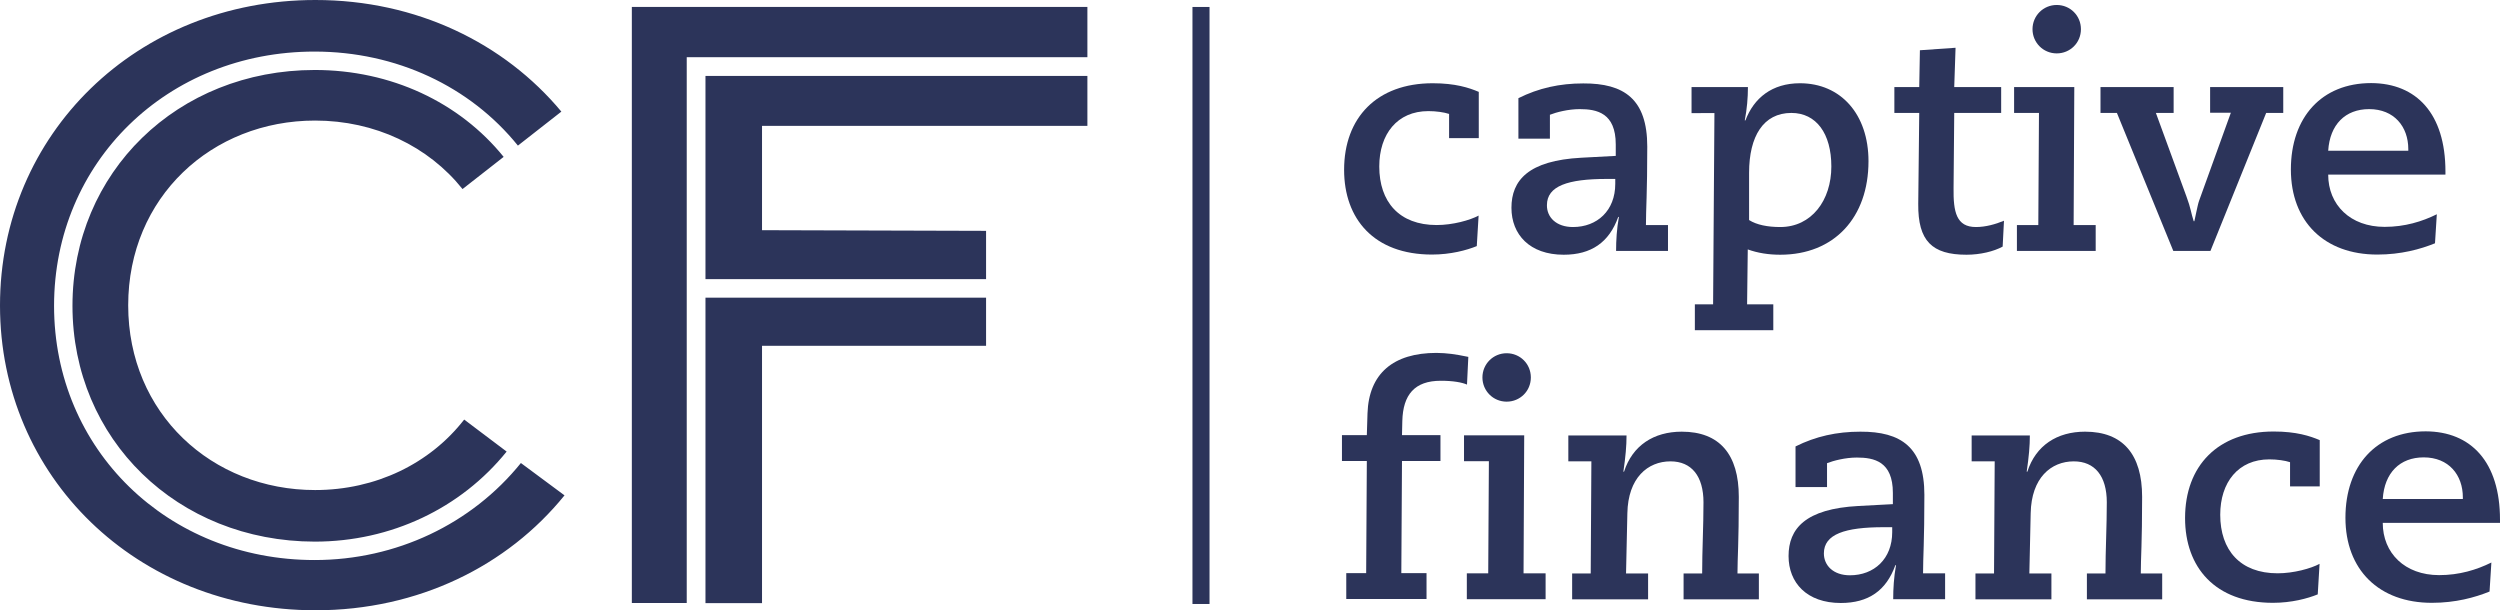
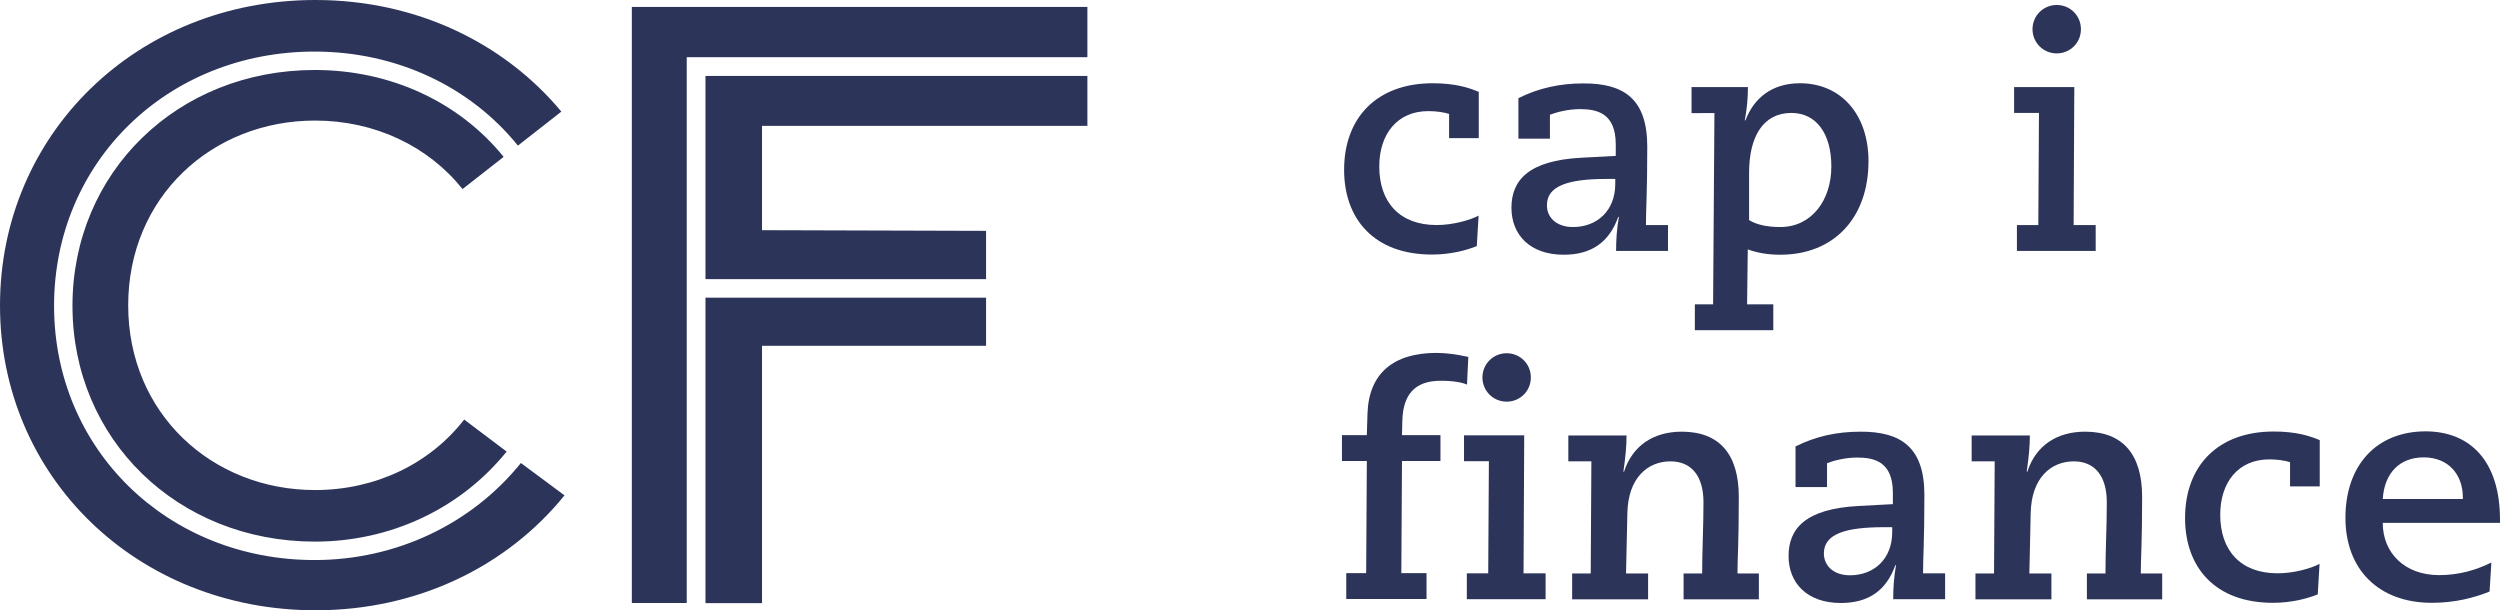
<svg xmlns="http://www.w3.org/2000/svg" version="1.1" x="0px" y="0px" viewBox="0 0 150.75 36.79" style="enable-background:new 0 0 150.75 36.79;" xml:space="preserve">
  <style type="text/css"> .st0{fill:#2C345A;} .st1{fill:none;stroke:#2C345A;stroke-width:1.029;stroke-miterlimit:10;} </style>
  <g id="Captive_Finance">
    <g>
      <path class="st0" d="M89.17,5.54v2.79h-1.79V6.87c-0.3-0.1-0.78-0.17-1.25-0.17c-1.88,0-2.96,1.39-2.96,3.34 c0,2.13,1.2,3.53,3.46,3.53c0.97,0,2.01-0.29,2.53-0.57l-0.11,1.84c-0.61,0.25-1.58,0.51-2.7,0.51c-3.5,0-5.3-2.15-5.3-5.11 c0-3.15,1.98-5.22,5.34-5.22C87.76,5.02,88.58,5.29,89.17,5.54z" />
      <path class="st0" d="M99.33,8.84c0,2.81-0.08,3.76-0.08,4.73h1.33v1.56h-3.13c0-0.63,0.04-1.33,0.17-2.05h-0.04 c-0.55,1.54-1.63,2.28-3.29,2.28c-2.05,0-3.15-1.22-3.15-2.83c0-1.65,1.01-2.85,4.22-3.02l2.07-0.11V8.71 c0-1.9-1.14-2.13-2.17-2.13c-0.7,0-1.42,0.19-1.8,0.34v1.44h-1.9V5.92c1.22-0.61,2.49-0.89,3.91-0.89 C97.93,5.02,99.33,5.97,99.33,8.84z M94.85,13.69c1.46,0,2.55-0.99,2.55-2.6v-0.3h-0.51c-2.34,0-3.61,0.42-3.61,1.58 C93.27,13.1,93.84,13.69,94.85,13.69z" />
      <path class="st0" d="M112.67,9.72c0,3.4-2.07,5.64-5.32,5.64c-0.7,0-1.35-0.1-1.96-0.32l-0.04,3.31h1.58v1.56h-4.73v-1.56h1.1 l0.08-11.53H102V5.25h3.4c0,0.66-0.06,1.33-0.19,2.01h0.04c0.51-1.35,1.6-2.24,3.29-2.24C111,5.02,112.67,6.89,112.67,9.72z M105.47,13.27c0.46,0.29,1.12,0.42,1.88,0.42c1.88,0,3.08-1.6,3.08-3.65c0-1.99-0.91-3.23-2.41-3.23c-1.69,0-2.55,1.41-2.55,3.61 V13.27z" />
-       <path class="st0" d="M117.84,5.25h2.83v1.56h-2.83l-0.04,4.52c-0.02,1.46,0.17,2.36,1.35,2.36c0.59,0,1.18-0.17,1.69-0.38 l-0.08,1.56c-0.53,0.29-1.35,0.49-2.18,0.49c-2.09,0-2.93-0.84-2.91-3.06l0.06-5.49h-1.5V5.25h1.5l0.04-2.22l2.15-0.15 L117.84,5.25z" />
      <path class="st0" d="M125.08,5.25l-0.04,8.32h1.33v1.56h-4.75v-1.56h1.29l0.04-6.76h-1.5V5.25H125.08z M125.48,1.76 c0,0.82-0.65,1.46-1.46,1.46s-1.46-0.65-1.46-1.46s0.65-1.46,1.46-1.46S125.48,0.94,125.48,1.76z" />
-       <path class="st0" d="M131.07,5.25v1.56H130l1.84,5.03c0.27,0.72,0.28,1.01,0.44,1.5h0.04l0.13-0.61c0.06-0.25,0.09-0.44,0.15-0.61 l1.92-5.32h-1.25V5.25h4.41v1.56h-1.03l-3.36,8.32h-2.24l-3.4-8.32h-0.99V5.25H131.07z" />
-       <path class="st0" d="M147.46,10.34v0.19h-7.07c0,1.82,1.33,3.15,3.4,3.15c1.22,0,2.26-0.32,3.15-0.76l-0.11,1.75 c-0.89,0.36-2.05,0.68-3.48,0.68c-3.19,0-5.21-1.99-5.21-5.13c0-3.15,1.86-5.21,4.84-5.21C145.71,5.02,147.46,6.85,147.46,10.34z M145.22,9.09v-0.1c0-1.35-0.85-2.41-2.36-2.41c-1.44,0-2.37,0.93-2.47,2.51H145.22z" />
      <path class="st0" d="M88.54,21.52l-0.08,1.67c-0.3-0.13-0.82-0.23-1.58-0.23c-1.58,0-2.28,0.84-2.32,2.43l-0.02,0.85h2.32v1.56 h-2.32l-0.04,6.76h1.52v1.56h-4.84v-1.56h1.2l0.04-6.76h-1.5v-1.56h1.5l0.04-1.31c0.08-2.41,1.56-3.65,4.16-3.65 C87.27,21.29,87.71,21.35,88.54,21.52z" />
      <path class="st0" d="M91.91,26.25l-0.04,8.32h1.33v1.56h-4.75v-1.56h1.29l0.04-6.76h-1.5v-1.56H91.91z M92.31,22.76 c0,0.82-0.65,1.46-1.46,1.46s-1.46-0.65-1.46-1.46s0.65-1.46,1.46-1.46S92.31,21.94,92.31,22.76z" />
      <path class="st0" d="M97.93,28.44c0.51-1.58,1.79-2.41,3.48-2.41c2.28,0,3.44,1.37,3.44,3.93c0,2.81-0.08,3.67-0.08,4.62h1.29 v1.56h-4.54v-1.56h1.12c0-1.41,0.08-2.83,0.08-4.29c0-1.58-0.72-2.47-1.99-2.47c-1.37,0-2.56,0.99-2.6,3.13l-0.08,3.63h1.33v1.56 h-4.58v-1.56h1.12l0.04-6.76h-1.39v-1.56h3.51c0,0.63-0.06,1.29-0.19,2.18H97.93z" />
      <path class="st0" d="M116.04,29.84c0,2.81-0.08,3.76-0.08,4.73h1.33v1.56h-3.13c0-0.63,0.04-1.33,0.17-2.05h-0.04 c-0.55,1.54-1.63,2.28-3.29,2.28c-2.05,0-3.15-1.22-3.15-2.83c0-1.65,1.01-2.85,4.22-3.02l2.07-0.11v-0.68 c0-1.9-1.14-2.13-2.17-2.13c-0.7,0-1.42,0.19-1.8,0.34v1.44h-1.9v-2.45c1.22-0.61,2.49-0.89,3.91-0.89 C114.63,26.02,116.04,26.97,116.04,29.84z M111.55,34.69c1.46,0,2.55-0.99,2.55-2.6v-0.3h-0.51c-2.34,0-3.61,0.42-3.61,1.58 C109.98,34.1,110.55,34.69,111.55,34.69z" />
      <path class="st0" d="M122.25,28.44c0.51-1.58,1.79-2.41,3.48-2.41c2.28,0,3.44,1.37,3.44,3.93c0,2.81-0.08,3.67-0.08,4.62h1.29 v1.56h-4.54v-1.56h1.12c0-1.41,0.08-2.83,0.08-4.29c0-1.58-0.72-2.47-1.99-2.47c-1.37,0-2.56,0.99-2.6,3.13l-0.08,3.63h1.33v1.56 h-4.58v-1.56h1.12l0.04-6.76h-1.39v-1.56h3.51c0,0.63-0.06,1.29-0.19,2.18H122.25z" />
      <path class="st0" d="M139.88,26.54v2.79h-1.79v-1.46c-0.3-0.1-0.78-0.17-1.25-0.17c-1.88,0-2.96,1.39-2.96,3.34 c0,2.13,1.2,3.53,3.46,3.53c0.97,0,2.01-0.29,2.53-0.57l-0.11,1.84c-0.61,0.25-1.58,0.51-2.7,0.51c-3.5,0-5.3-2.15-5.3-5.11 c0-3.15,1.98-5.22,5.34-5.22C138.47,26.02,139.29,26.29,139.88,26.54z" />
      <path class="st0" d="M150.75,31.34v0.19h-7.07c0,1.82,1.33,3.15,3.4,3.15c1.22,0,2.26-0.32,3.15-0.76l-0.11,1.75 c-0.89,0.36-2.05,0.68-3.48,0.68c-3.19,0-5.21-1.99-5.21-5.13c0-3.15,1.86-5.21,4.84-5.21C149,26.02,150.75,27.85,150.75,31.34z M148.51,30.09v-0.1c0-1.35-0.85-2.41-2.36-2.41c-1.44,0-2.37,0.93-2.47,2.51H148.51z" />
    </g>
    <g>
      <path class="st0" d="M0,18.42C0,8.09,8.25,0,19.02,0c6.1,0,11.39,2.6,14.83,6.73l-2.62,2.05c-2.88-3.57-7.34-5.67-12.26-5.67 c-8.88,0-15.71,6.67-15.71,15.33c0,8.66,6.84,15.33,15.71,15.33c4.92,0,9.47-2.17,12.44-5.85l2.63,1.95 c-3.44,4.25-8.81,6.93-15.02,6.93C8.25,36.79,0,28.75,0,18.42z M4.37,18.44c0-8.05,6.33-14.22,14.61-14.22 c4.59,0,8.72,1.94,11.39,5.24l-2.48,1.94c-2.06-2.58-5.28-4.13-8.89-4.13c-6.23,0-11.27,4.62-11.27,11.14 c0,6.52,5.05,11.14,11.27,11.14c3.67,0,6.93-1.6,8.99-4.25l2.56,1.93c-2.76,3.42-6.97,5.43-11.57,5.43 C10.7,32.65,4.37,26.49,4.37,18.44z" />
    </g>
    <g>
      <path class="st0" d="M38.1,0.42h27.47v3.03H41.41v32.91H38.1V0.42z M42.54,4.58h23.03v3.01H45.95v6.29l13.51,0.04v2.91H42.54V4.58 z M42.54,17.95h16.92v2.9H45.95v15.52h-3.41V17.95z" />
    </g>
  </g>
  <g id="lijn">
-     <line class="st1" x1="72.42" y1="0.42" x2="72.42" y2="36.42" />
-   </g>
+     </g>
</svg>